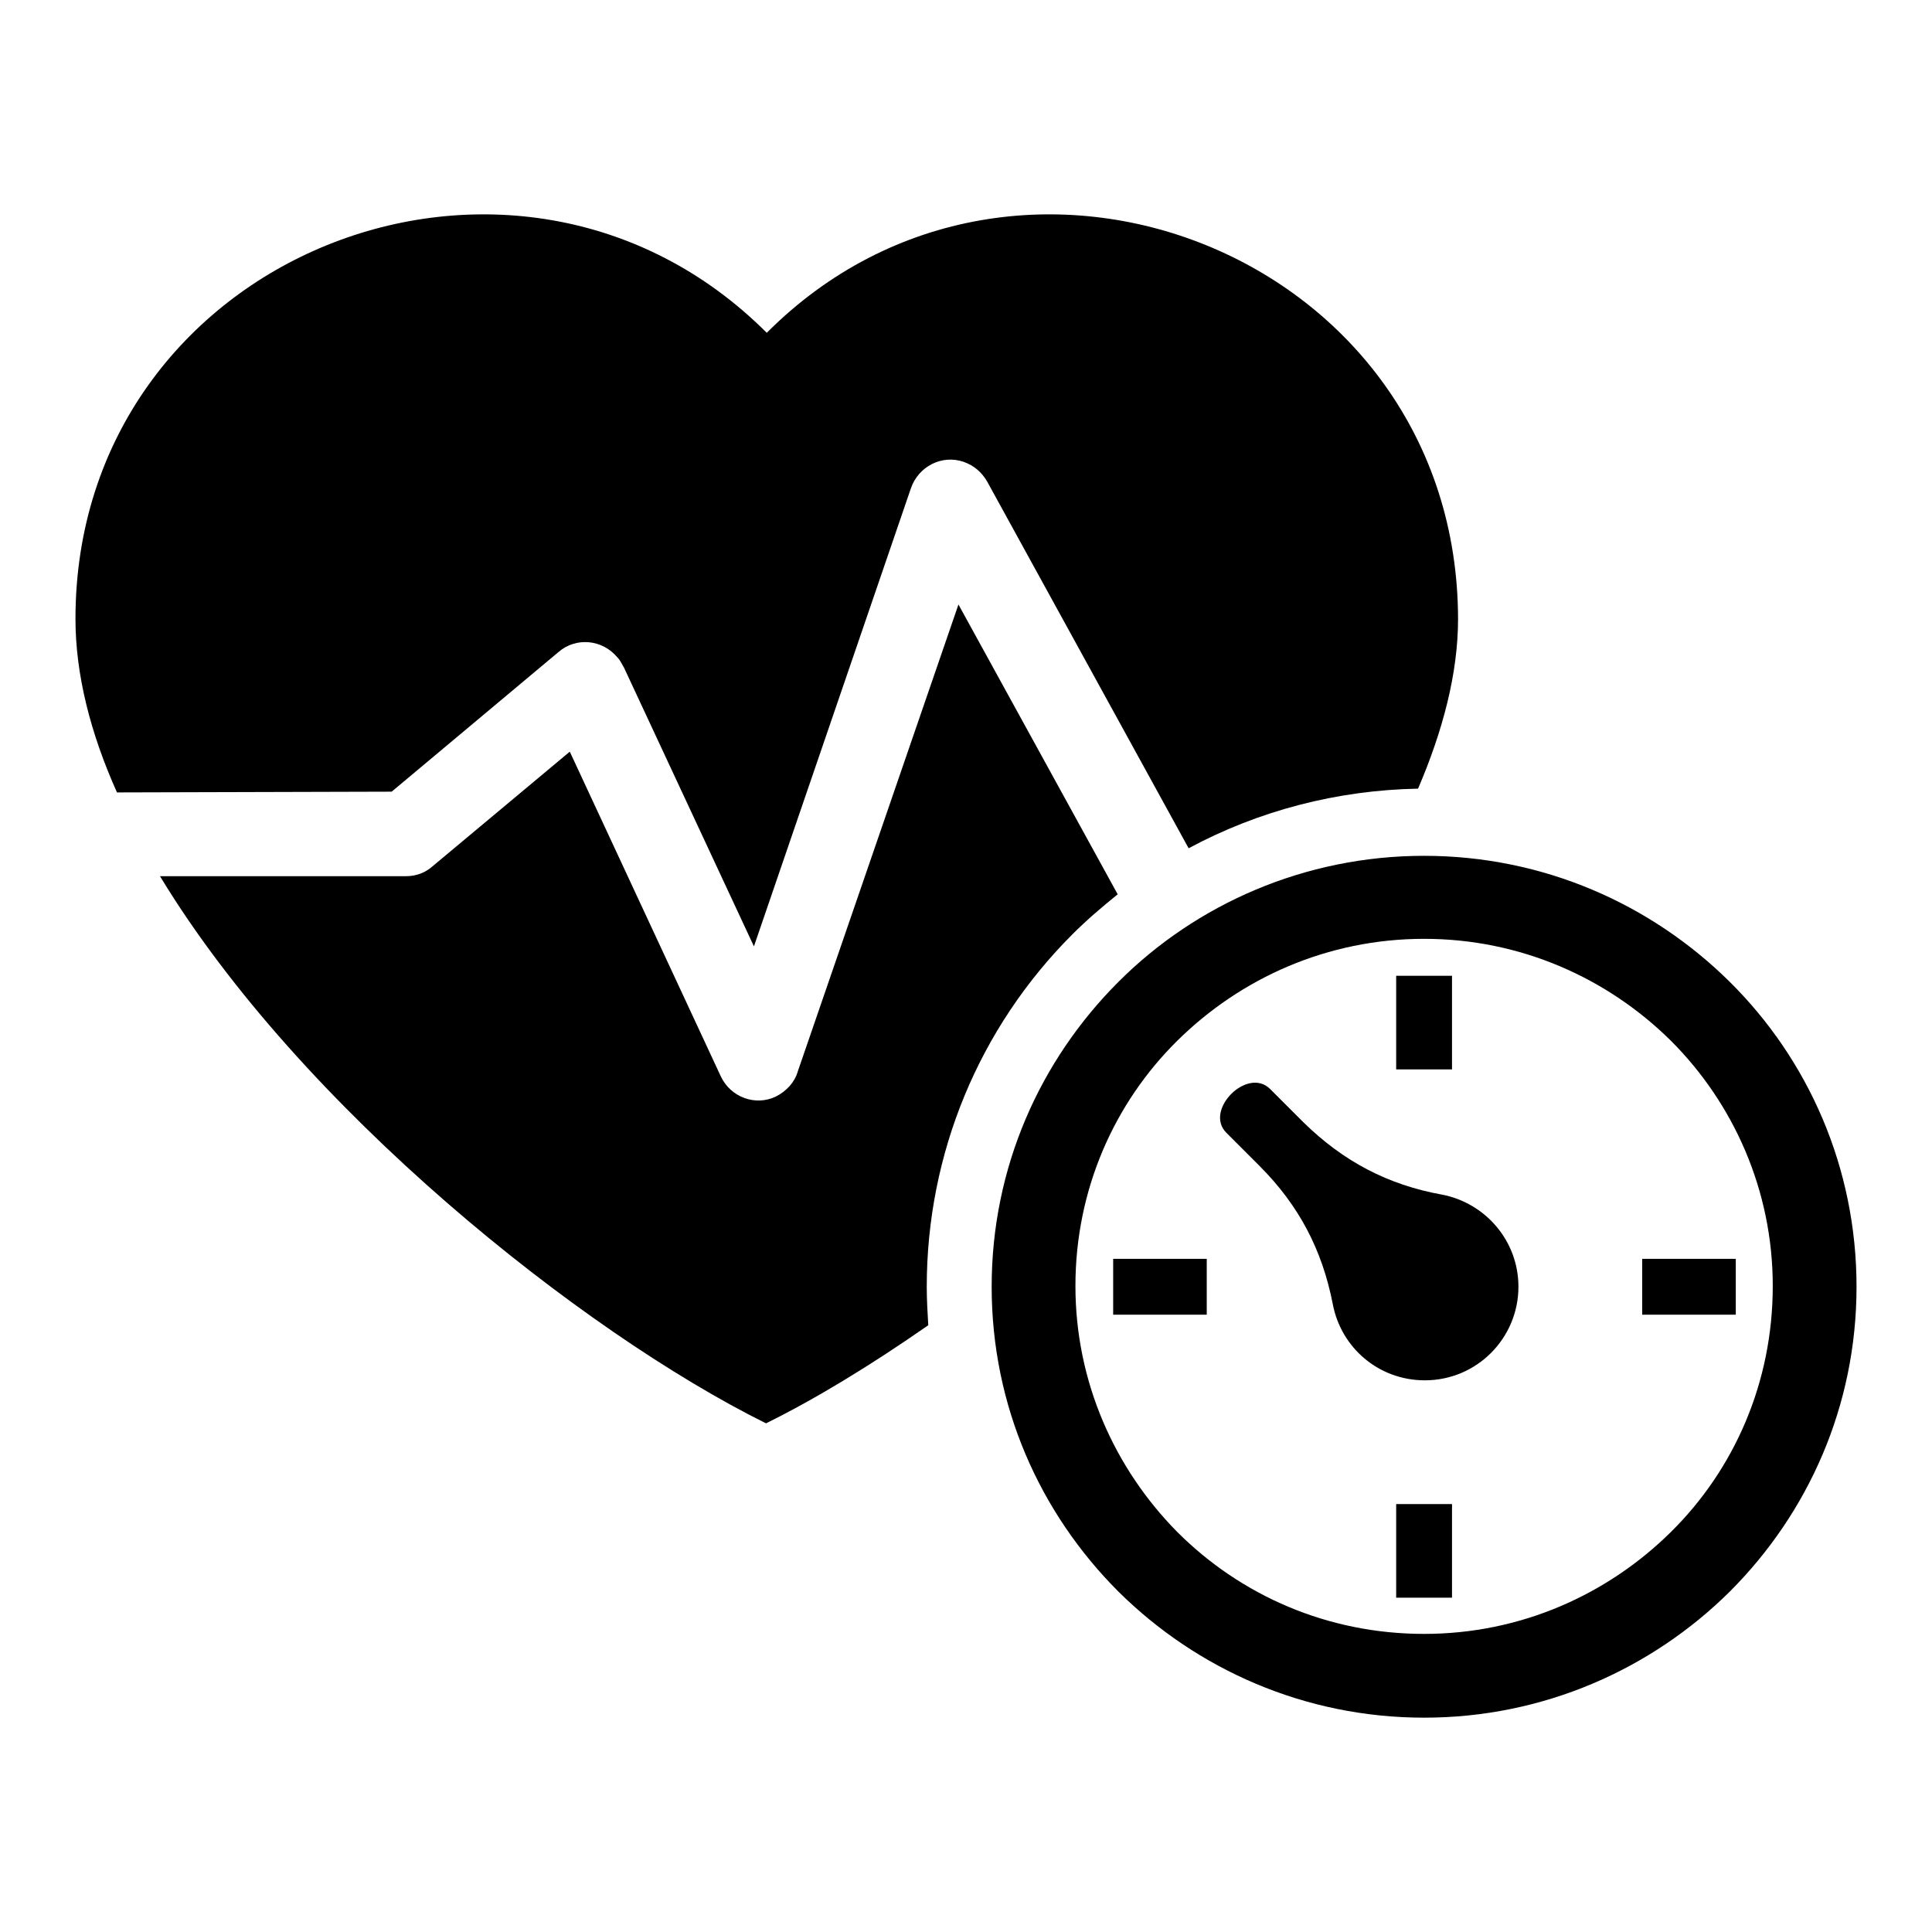
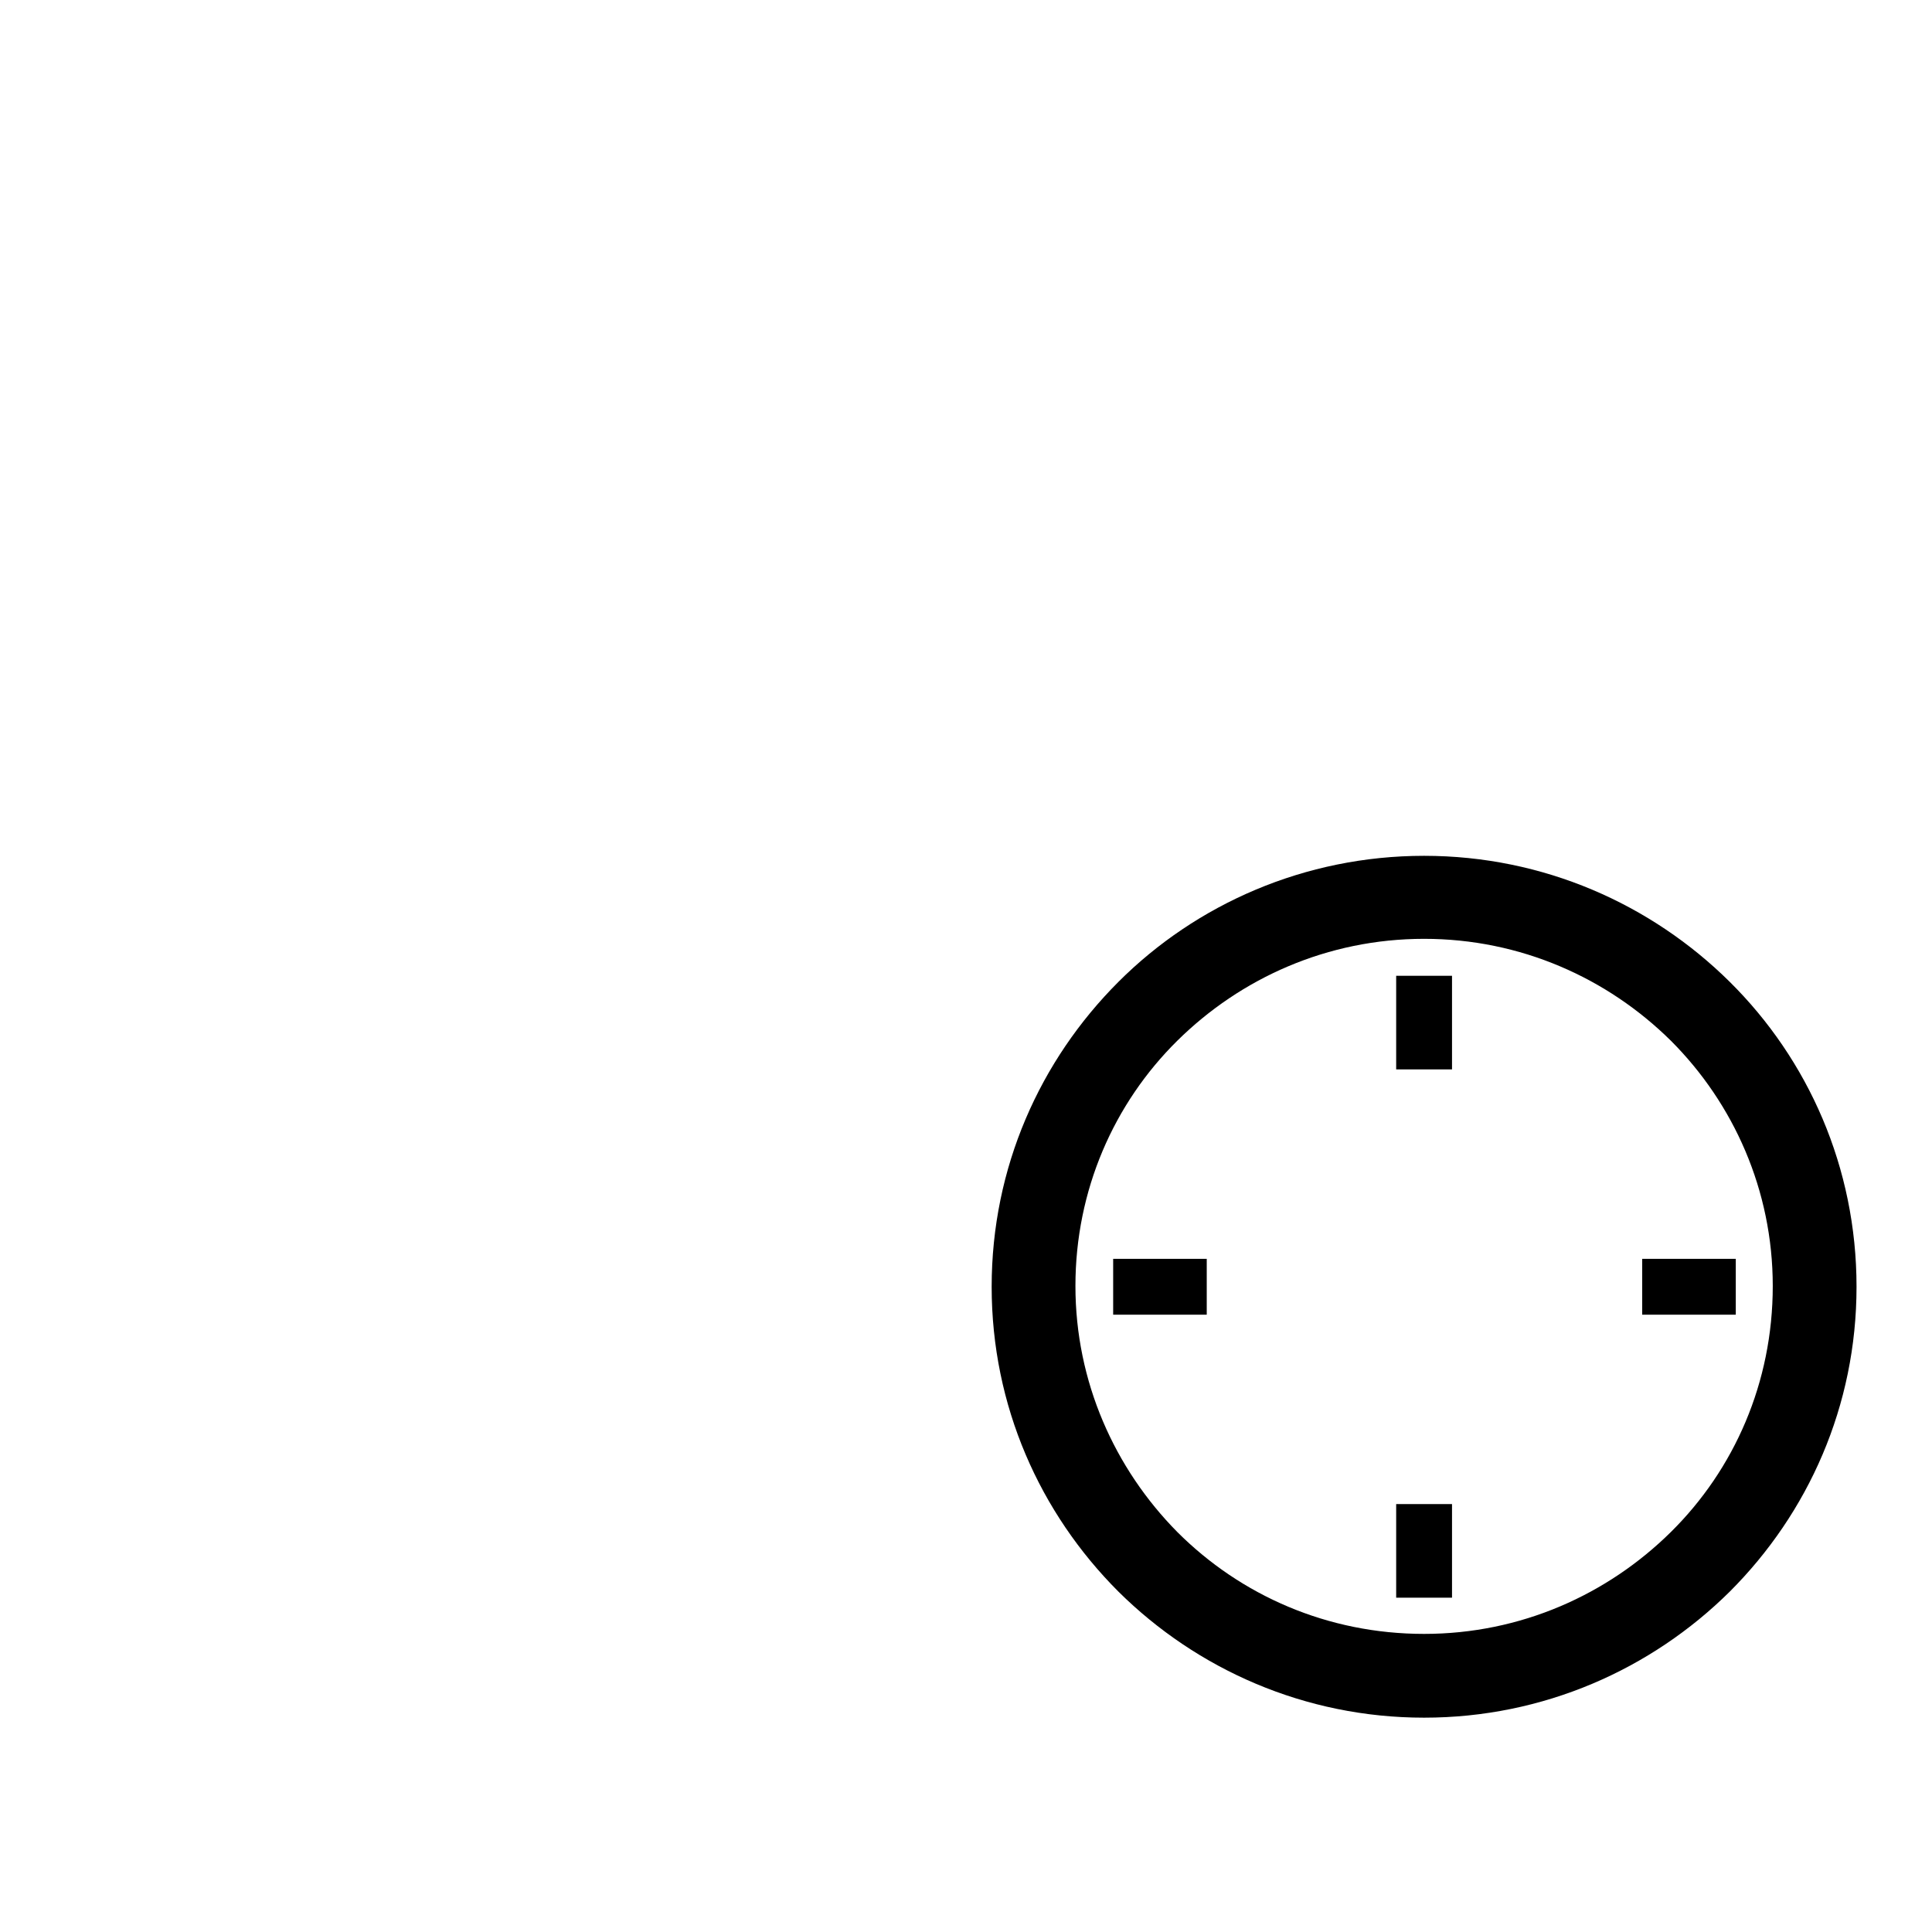
<svg xmlns="http://www.w3.org/2000/svg" version="1.1" x="0px" y="0px" viewBox="0 0 256 256" enable-background="new 0 0 256 256" xml:space="preserve">
  <g>
-     <path fill="#000000" d="M123,175.6c-7.6,5.3-15,9.8-21.5,13c-24.4-12.1-61.7-41.8-80.3-72.5l32.6,0c1.4,0,2.6-0.5,3.5-1.3 l18.2-15.2l20,43c1.3,2.8,4.6,4,7.3,2.7c1.4-0.7,2.5-1.9,2.9-3.3L127,80.1l21.1,38.4c-2.1,1.7-4.1,3.4-6,5.3 c-12.4,12.4-19.3,29.1-19.3,46.7C122.8,172.2,122.9,173.9,123,175.6z M191.1,158.3c5.7,1.1,10.1,6.1,10.1,12.2 c0,6.8-5.5,12.4-12.4,12.4c-6.1,0-11.1-4.3-12.2-10.1c-1.4-7.2-4.5-13.1-9.7-18.3l-4.4-4.4c-3-3,2.8-8.8,5.8-5.8l4.4,4.4 C178,153.9,183.9,157,191.1,158.3L191.1,158.3z M101.6,44.1C68.3,10.8,10,33.8,10,82c0,7.4,2,15.2,5.5,23l36.4-0.1L74,86.4 c2.3-2,5.8-1.7,7.8,0.7c0.4,0.4,0.6,0.9,0.9,1.4l17.2,36.9l20.8-60.7c1-2.9,4.1-4.5,7-3.5c1.4,0.5,2.4,1.4,3.1,2.6l26.7,48.6 c9.3-5,19.7-7.7,30.4-7.9c3.3-7.7,5.3-15.3,5.3-22.5C193.1,33.8,134.8,10.8,101.6,44.1z" />
    <path fill="#000000" d="M229.2,210.9c-10.4,10.3-24.7,16.7-40.5,16.7c-15.8,0-30.1-6.4-40.5-16.7c-10.4-10.4-16.8-24.6-16.8-40.4 c0-15.8,6.4-30,16.8-40.4c10.3-10.3,24.7-16.7,40.5-16.7c15.8,0,30.1,6.4,40.5,16.7c10.4,10.3,16.8,24.6,16.8,40.4 C246,186.3,239.6,200.5,229.2,210.9z M147.5,166.8v7.4h12.4v-7.4H147.5z M192.4,129.3H185v12.4h7.4V129.3z M185,211.7h7.4v-12.4 H185V211.7z M230,174.2v-7.4h-12.4v7.4H230z M188.7,216.5c12.8,0,24.3-5.2,32.7-13.5c8.4-8.3,13.5-19.8,13.5-32.6 c0-12.7-5.2-24.2-13.5-32.5c-8.4-8.3-19.9-13.5-32.7-13.5s-24.3,5.2-32.7,13.5c-8.4,8.3-13.5,19.8-13.5,32.5 c0,12.7,5.2,24.2,13.5,32.6C164.4,211.4,175.9,216.5,188.7,216.5z" />
  </g>
</svg>